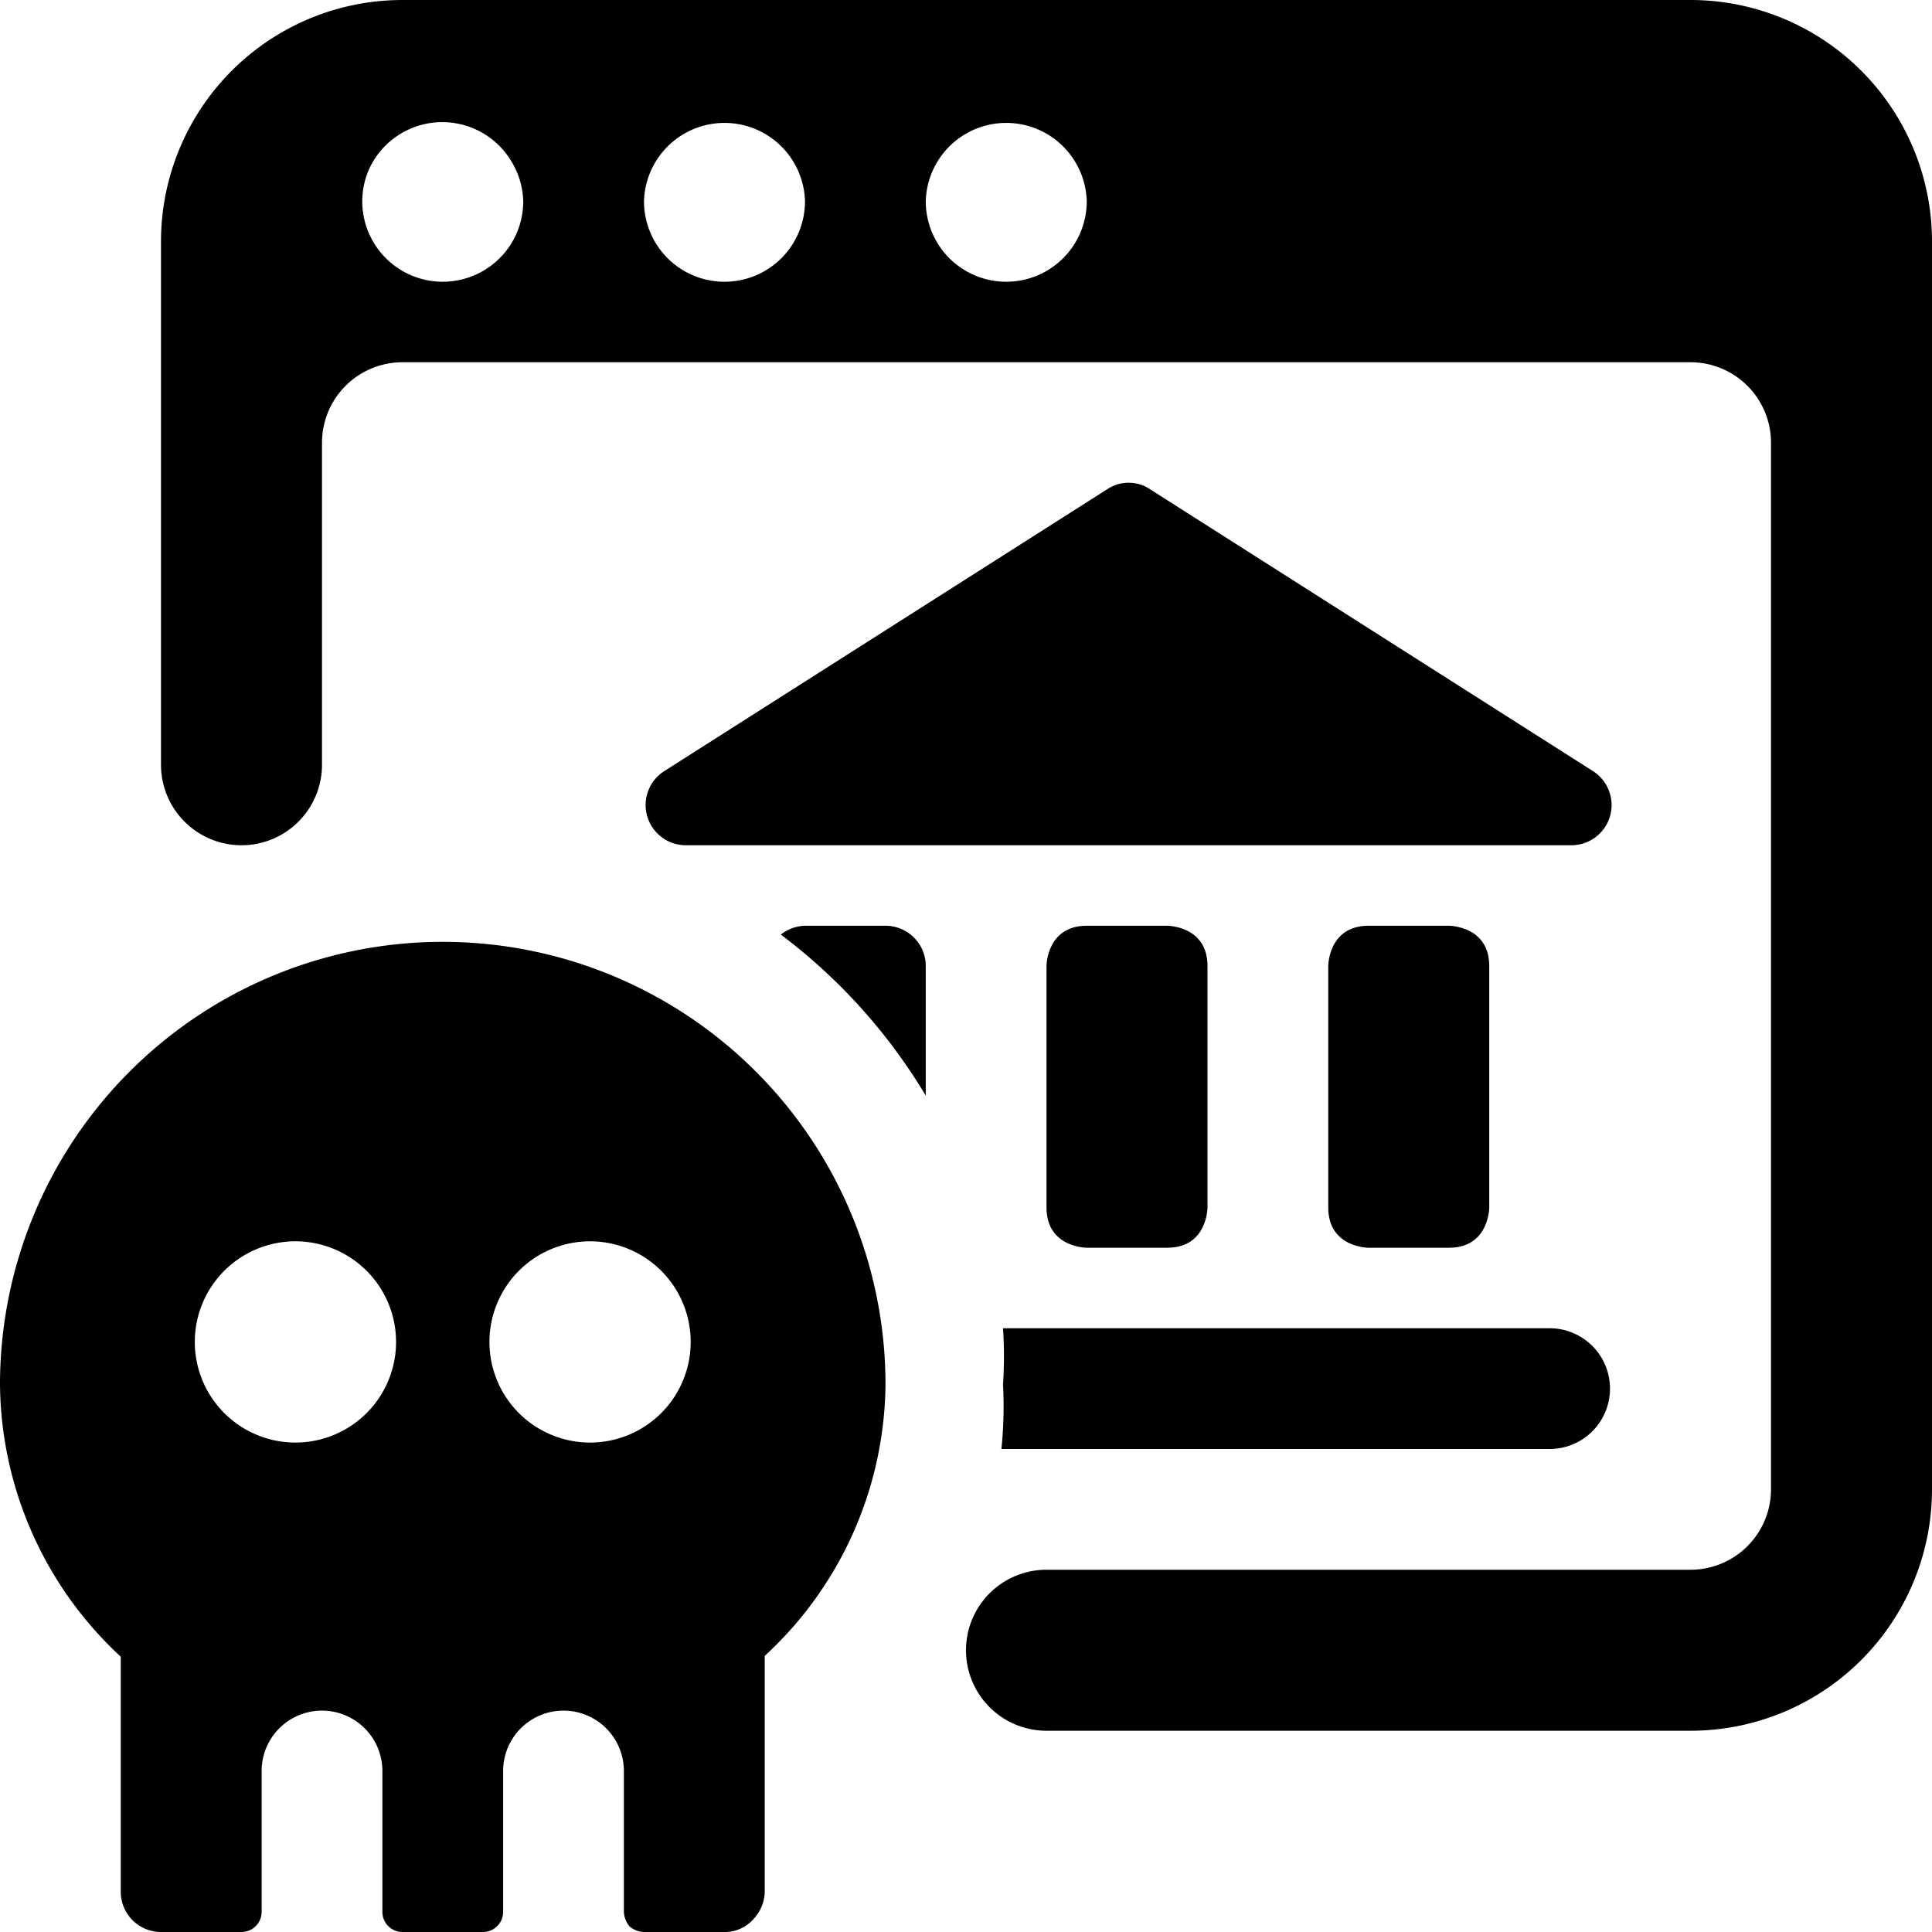
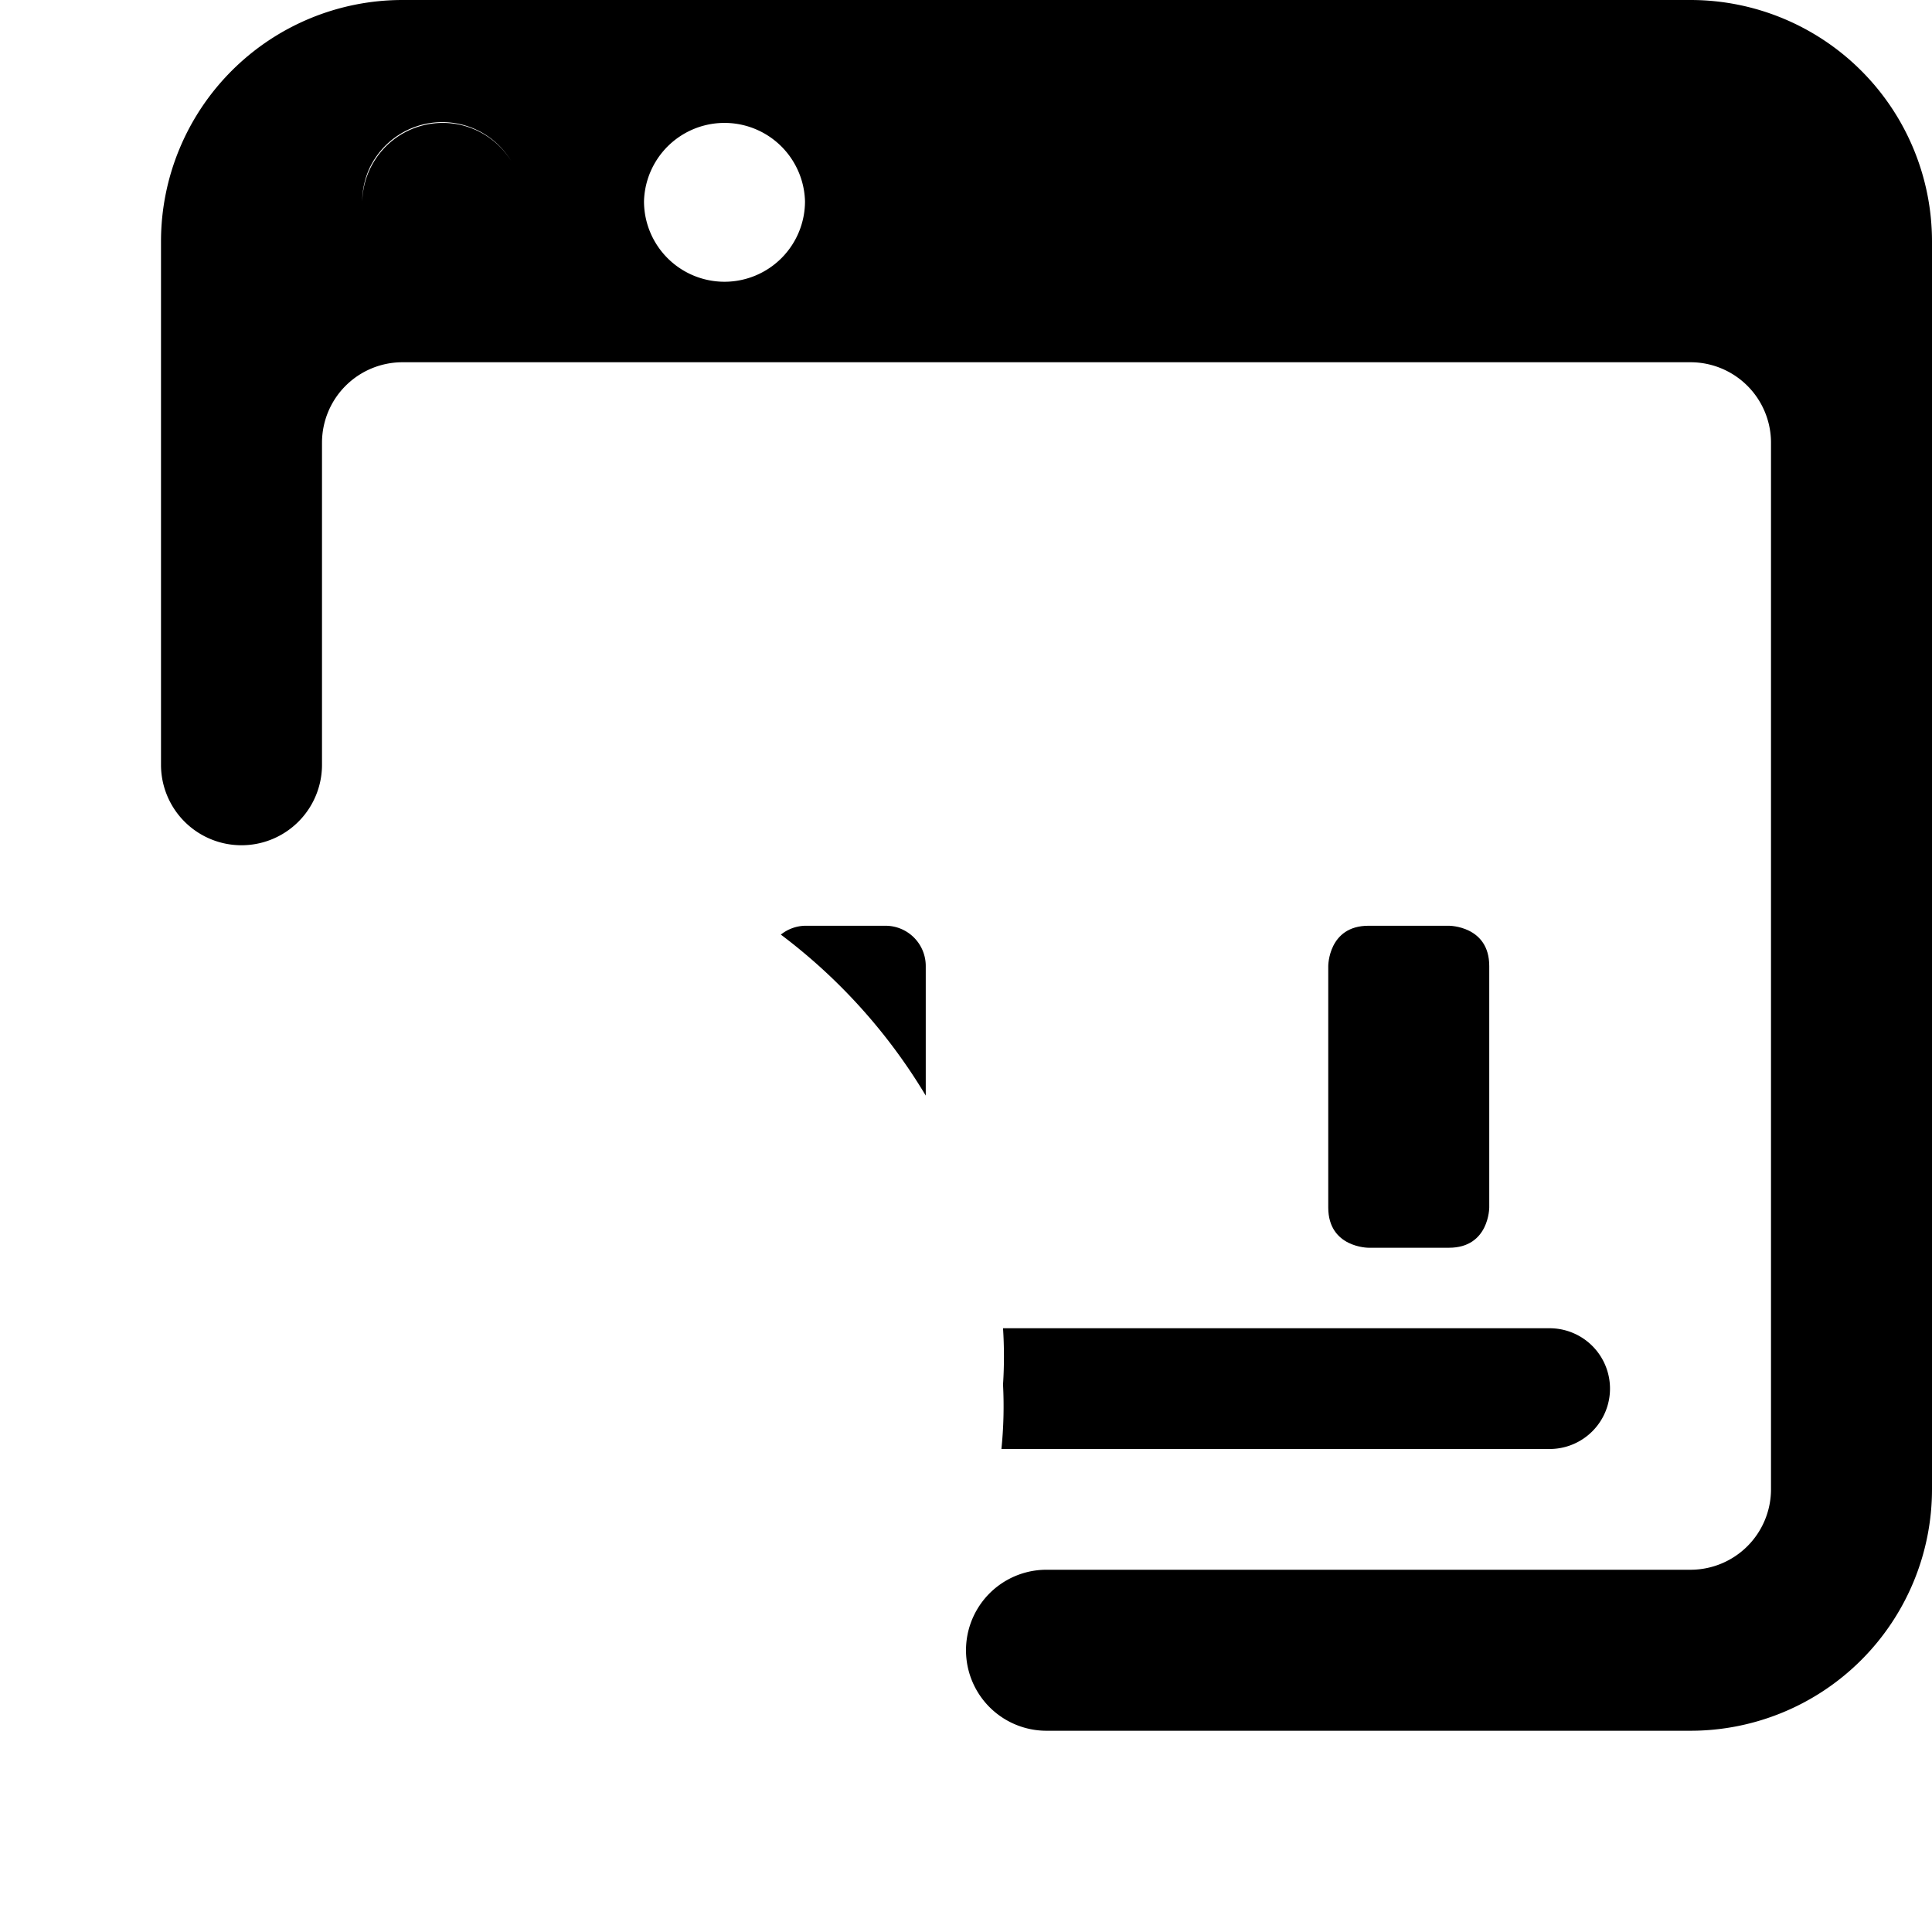
<svg xmlns="http://www.w3.org/2000/svg" viewBox="0 0 24 24">
  <g>
-     <path d="M21 0H5a3 3 0 0 0 -3 3v6.5a1 1 0 0 0 2 0v-4a1 1 0 0 1 1 -1h16a1 1 0 0 1 1 1v13a1 1 0 0 1 -1 1h-8a1 1 0 0 0 0 2h8a3 3 0 0 0 3 -3V3a3 3 0 0 0 -3 -3ZM5.5 3.5a1 1 0 0 1 -1 -1 1 1 0 0 1 0.09 -0.41A1 1 0 0 1 6.35 2a1 1 0 0 1 0.15 0.5 1 1 0 0 1 -1 1Zm3.5 0a1 1 0 0 1 -1 -1 1 1 0 0 1 0.15 -0.5 1 1 0 0 1 1.7 0 1 1 0 0 1 0.15 0.5 1 1 0 0 1 -1 1Zm3.5 0a1 1 0 0 1 -1 -1 1 1 0 0 1 0.15 -0.5 1 1 0 0 1 1.7 0 1 1 0 0 1 0.15 0.5 1 1 0 0 1 -1 1Z" fill="#000000" stroke-width="1" />
-     <path d="M20 10.14a0.5 0.5 0 0 0 -0.21 -0.56l-5.5 -3.5a0.48 0.48 0 0 0 -0.54 0l-5.5 3.5a0.5 0.5 0 0 0 -0.21 0.56 0.5 0.5 0 0 0 0.48 0.36h11a0.5 0.5 0 0 0 0.48 -0.36Z" fill="#000000" stroke-width="1" />
+     <path d="M21 0H5a3 3 0 0 0 -3 3v6.5a1 1 0 0 0 2 0v-4a1 1 0 0 1 1 -1h16a1 1 0 0 1 1 1v13a1 1 0 0 1 -1 1h-8a1 1 0 0 0 0 2h8a3 3 0 0 0 3 -3V3a3 3 0 0 0 -3 -3ZM5.5 3.5a1 1 0 0 1 -1 -1 1 1 0 0 1 0.09 -0.41A1 1 0 0 1 6.35 2a1 1 0 0 1 0.15 0.5 1 1 0 0 1 -1 1Za1 1 0 0 1 -1 -1 1 1 0 0 1 0.15 -0.5 1 1 0 0 1 1.7 0 1 1 0 0 1 0.15 0.5 1 1 0 0 1 -1 1Zm3.5 0a1 1 0 0 1 -1 -1 1 1 0 0 1 0.15 -0.5 1 1 0 0 1 1.7 0 1 1 0 0 1 0.15 0.5 1 1 0 0 1 -1 1Z" fill="#000000" stroke-width="1" />
    <path d="M17 11.5h1s0.5 0 0.5 0.5v3s0 0.5 -0.5 0.5h-1s-0.5 0 -0.5 -0.5v-3s0 -0.5 0.5 -0.5" fill="#000000" stroke-width="1" />
-     <path d="M13.5 11.5h1s0.5 0 0.5 0.5v3s0 0.5 -0.5 0.5h-1s-0.5 0 -0.5 -0.5v-3s0 -0.5 0.5 -0.5" fill="#000000" stroke-width="1" />
    <path d="M11.5 13.61V12a0.5 0.5 0 0 0 -0.5 -0.5h-1a0.5 0.5 0 0 0 -0.3 0.11 7 7 0 0 1 1.8 2Z" fill="#000000" stroke-width="1" />
    <path d="M12.44 18h6.81a0.75 0.75 0 0 0 0 -1.5h-6.79a5.37 5.37 0 0 1 0 0.7 5.19 5.19 0 0 1 -0.02 0.8Z" fill="#000000" stroke-width="1" />
-     <path d="M11 17.2a5.5 5.5 0 0 0 -11 0 4.66 4.66 0 0 0 1.5 3.38v2.92a0.5 0.5 0 0 0 0.5 0.5h1a0.25 0.25 0 0 0 0.25 -0.25V22a0.75 0.75 0 0 1 1.5 0v1.75A0.25 0.25 0 0 0 5 24h1a0.25 0.25 0 0 0 0.25 -0.25V22a0.75 0.75 0 0 1 1.5 0v1.75a0.31 0.31 0 0 0 0.07 0.18A0.29 0.29 0 0 0 8 24h1a0.47 0.47 0 0 0 0.35 -0.15 0.51 0.51 0 0 0 0.15 -0.35v-2.58l0 -0.35A4.64 4.64 0 0 0 11 17.2Zm-7.33 0.72a1.25 1.25 0 1 1 1.25 -1.25 1.25 1.25 0 0 1 -1.25 1.25Zm3.66 0a1.25 1.25 0 1 1 1.25 -1.25 1.25 1.25 0 0 1 -1.25 1.25Z" fill="#000000" stroke-width="1" />
  </g>
</svg>